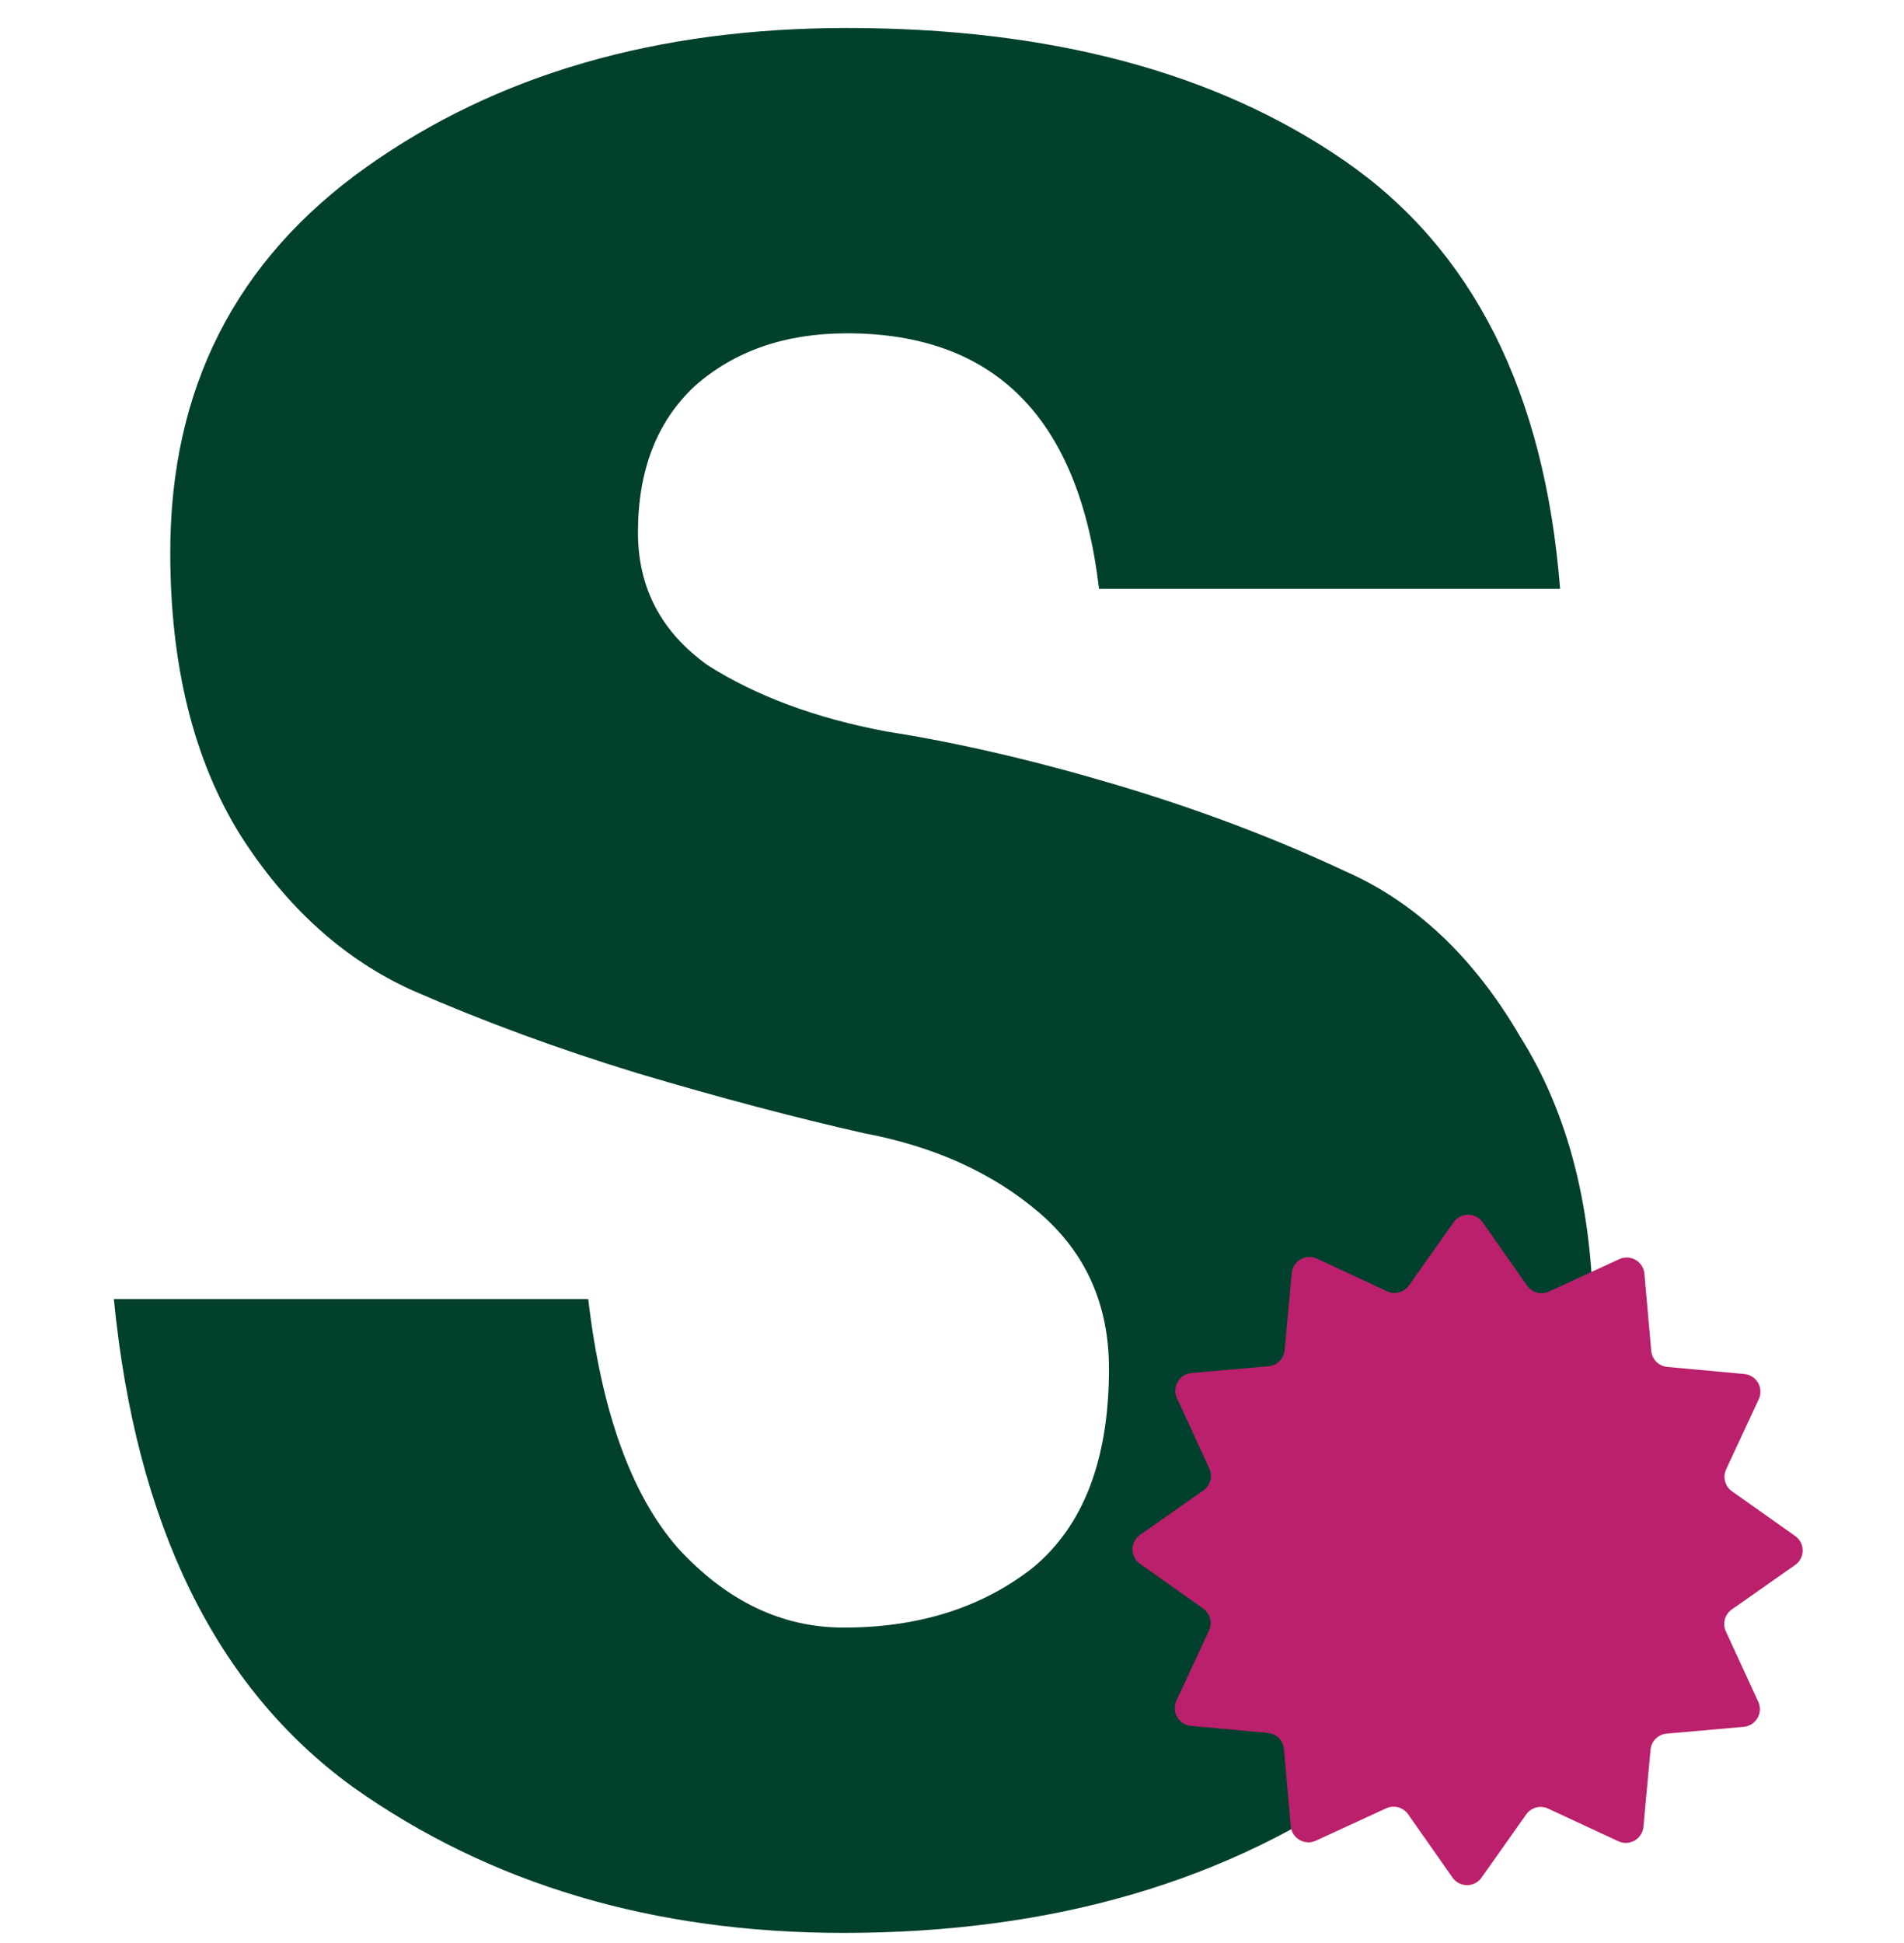
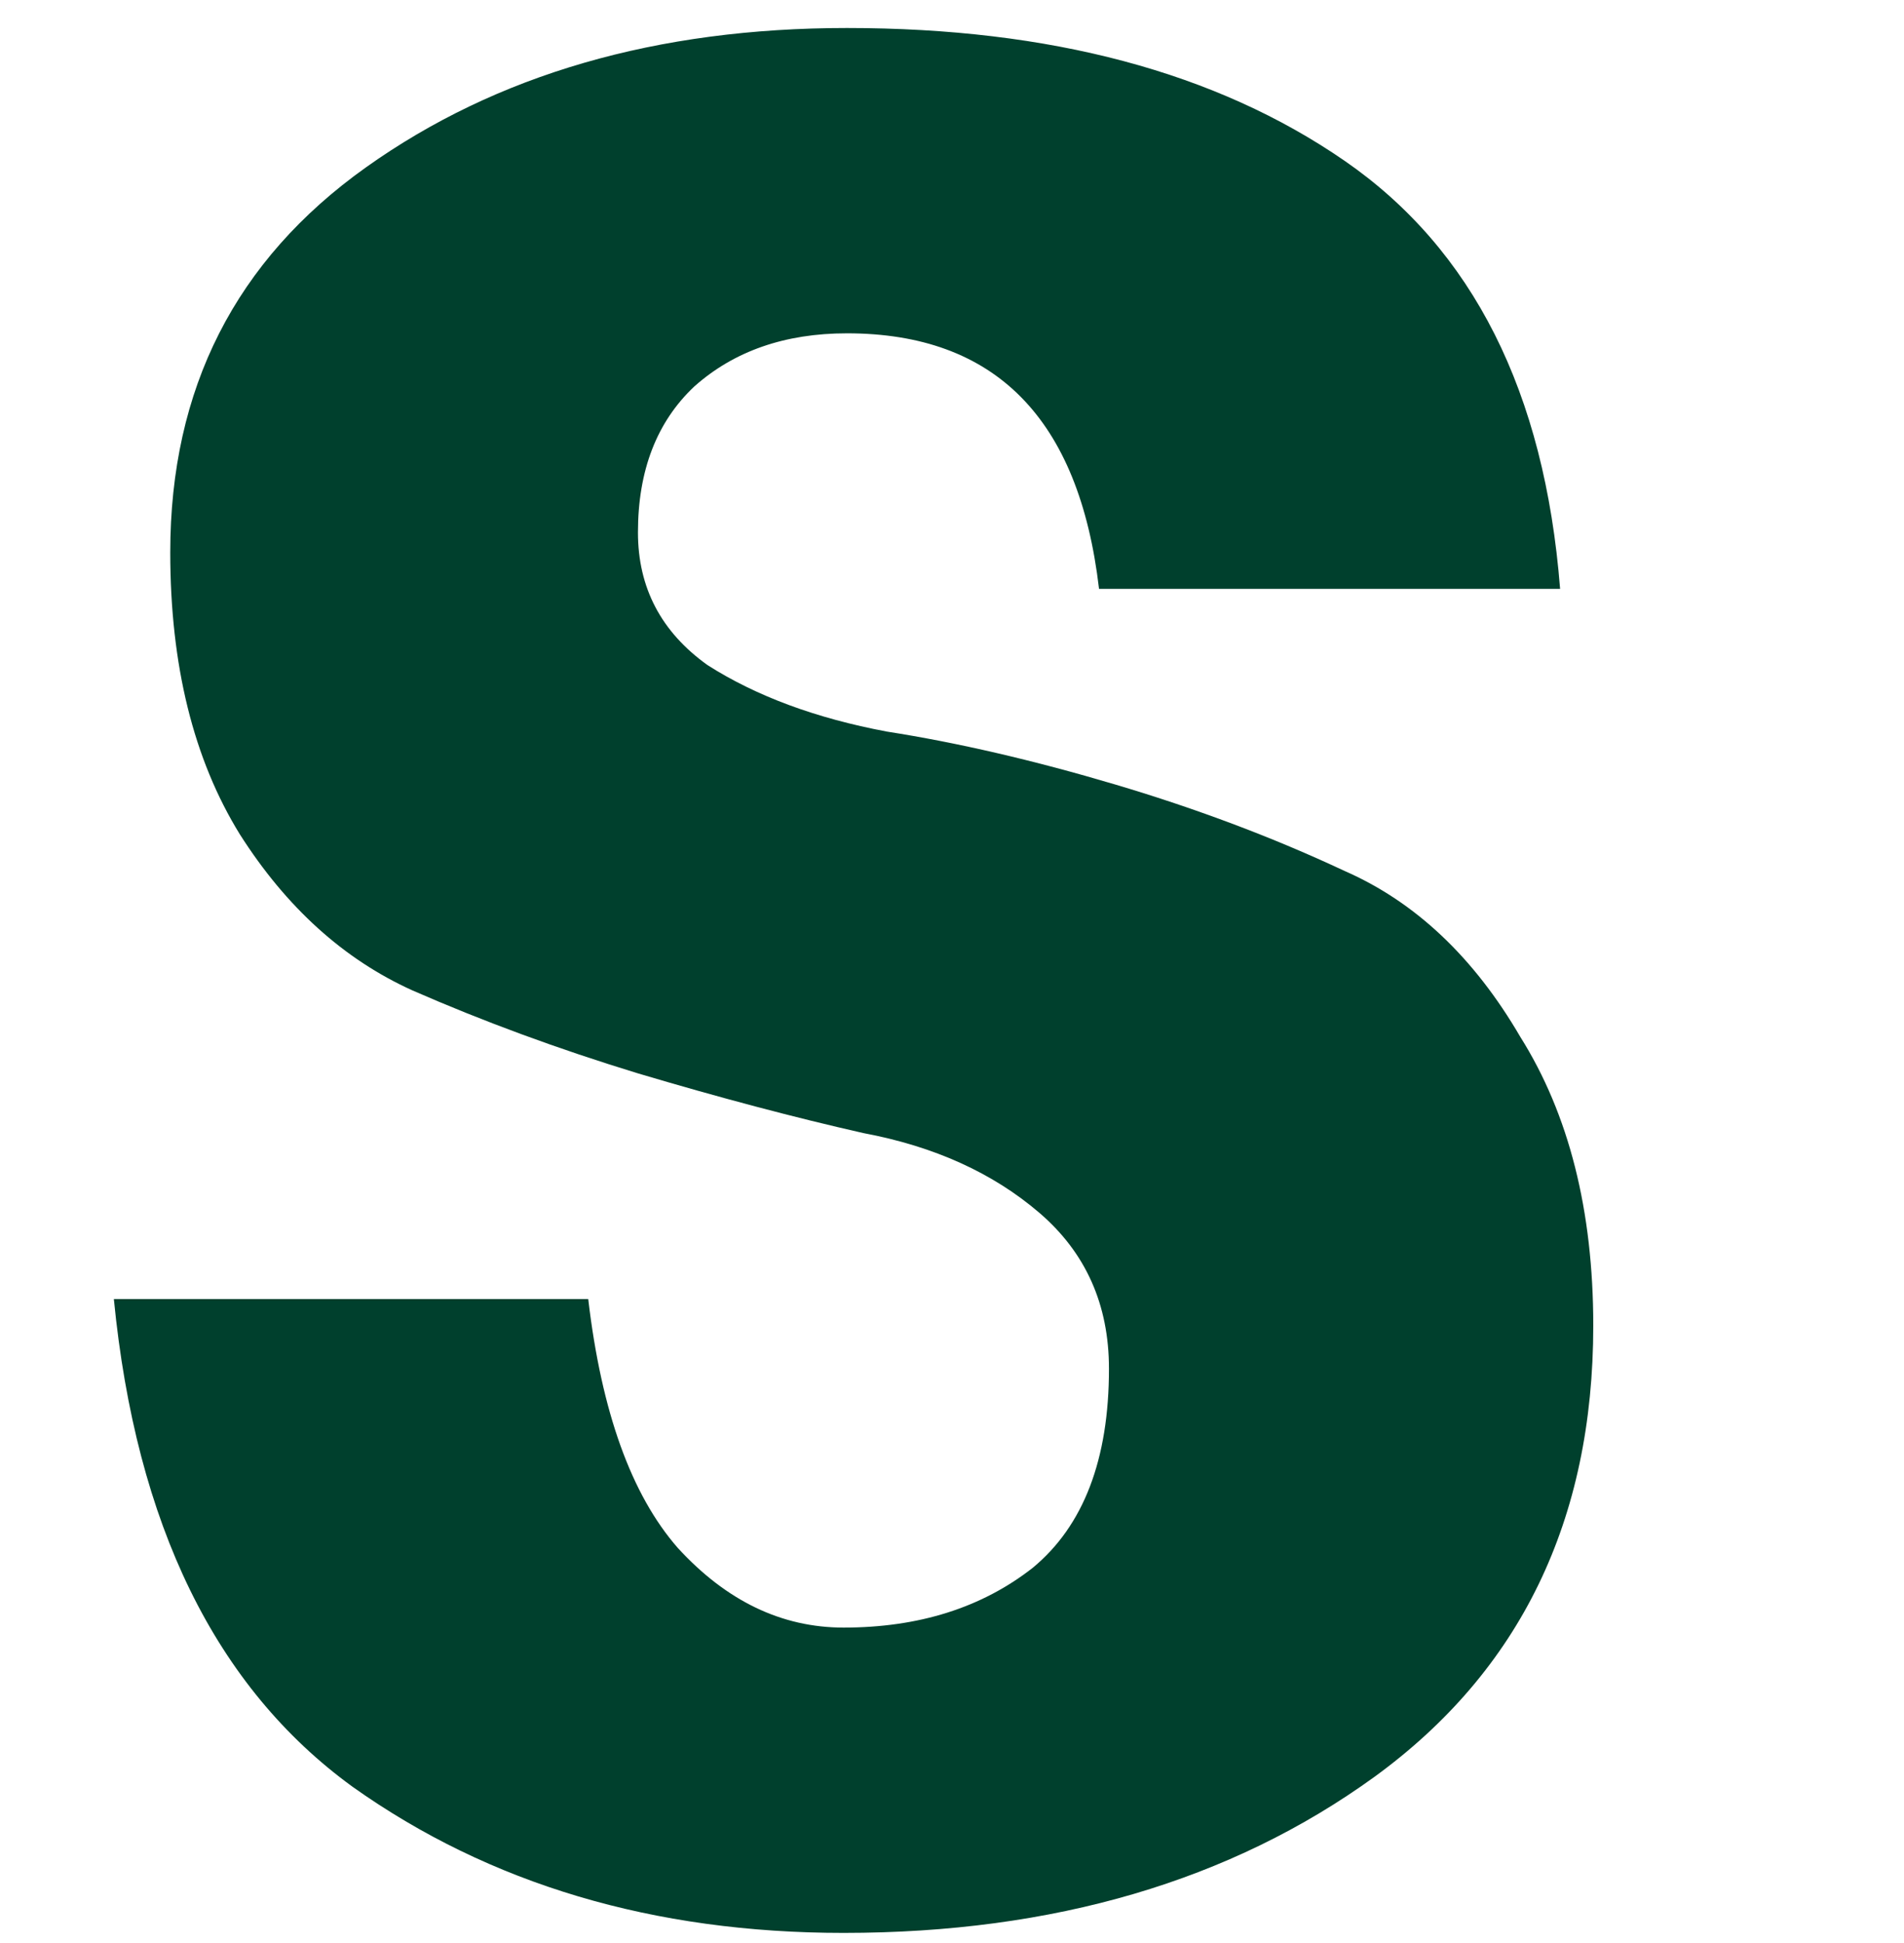
<svg xmlns="http://www.w3.org/2000/svg" width="50" height="51" viewBox="0 0 50 51" fill="none">
  <path d="M22.241 8.749c-1.626.0-2.962.465-4.007 1.394C17.247 11.072 16.753 12.349 16.753 13.975c0 1.452.61 2.613 1.829 3.484C19.86 18.273 21.428 18.853 23.286 19.202 25.145 19.492 27.148 19.957 29.297 20.595c2.149.639 4.152 1.394 6.01 2.265C37.166 23.673 38.705 25.125 39.924 27.216c1.278 2.033 1.916 4.559 1.916 7.578C41.84 39.904 39.924 43.853 36.091 46.641 32.317 49.37 27.671 50.735 22.154 50.735c-4.994.0-9.291-1.278-12.892-3.833-3.6-2.613-5.691-6.882-6.272-12.805H15.447C15.795 37.059 16.579 39.236 17.799 40.63c1.278 1.394 2.729 2.091 4.355 2.091C24.128 42.721 25.784 42.198 27.119 41.153c1.336-1.103 2.003-2.846 2.003-5.226.0-1.684-.61-3.049-1.829-4.094s-2.758-1.742-4.617-2.091C20.876 29.335 18.902 28.813 16.753 28.174c-2.091-.639-4.065-1.365-5.923-2.178C9.03 25.183 7.52 23.818 6.3 21.902c-1.22-1.974-1.829-4.442-1.829-7.404.0-4.297 1.713-7.666 5.139-10.105C13.037 1.954 17.247.735 22.241.735c5.343.0 9.698 1.161 13.066 3.484C38.675 6.542 40.563 10.288 40.969 15.456H28.861C28.339 10.984 26.132 8.749 22.241 8.749z" fill="#00402d" />
-   <path d="M38.174 32.08C38.36 31.817 38.75 31.818 38.935 32.082l1.167 1.663C40.232 33.929 40.474 33.995 40.679 33.9L42.524 33.05C42.817 32.915 43.154 33.111 43.183 33.432L43.362 35.456C43.382 35.68 43.559 35.858 43.783 35.879L45.807 36.065C46.127 36.094 46.322 36.433 46.186 36.725L45.329 38.568C45.234 38.772 45.299 39.014 45.483 39.144L47.142 40.317C47.405 40.503 47.404 40.893 47.141 41.078l-1.663 1.167C45.293 42.375 45.228 42.617 45.322 42.822L46.172 44.667C46.307 44.96 46.111 45.297 45.79 45.326L43.766 45.505C43.542 45.525 43.364 45.702 43.344 45.926L43.157 47.95C43.128 48.27 42.789 48.465 42.497 48.329l-1.843-.857C40.451 47.377 40.208 47.442 40.078 47.626L38.905 49.285C38.719 49.548 38.329 49.547 38.144 49.283l-1.167-1.663C36.847 47.436 36.605 47.371 36.401 47.465L34.555 48.315C34.263 48.45 33.925 48.254 33.896 47.933L33.717 45.909C33.697 45.685 33.52 45.507 33.296 45.487L31.273 45.3C30.952 45.271 30.757 44.932 30.893 44.64l.857-1.843C31.845 42.594 31.78 42.351 31.596 42.221l-1.659-1.173C29.674 40.862 29.675 40.472 29.939 40.287l1.663-1.167C31.786 38.99 31.852 38.748 31.757 38.544L30.907 36.698C30.772 36.406 30.968 36.068 31.289 36.039L33.313 35.86C33.537 35.84 33.715 35.663 33.736 35.439L33.922 33.416C33.952 33.095 34.29 32.9 34.582 33.036l1.843.857C36.628 33.988 36.871 33.923 37.001 33.739l1.173-1.659z" fill="#ba206b" />
</svg>